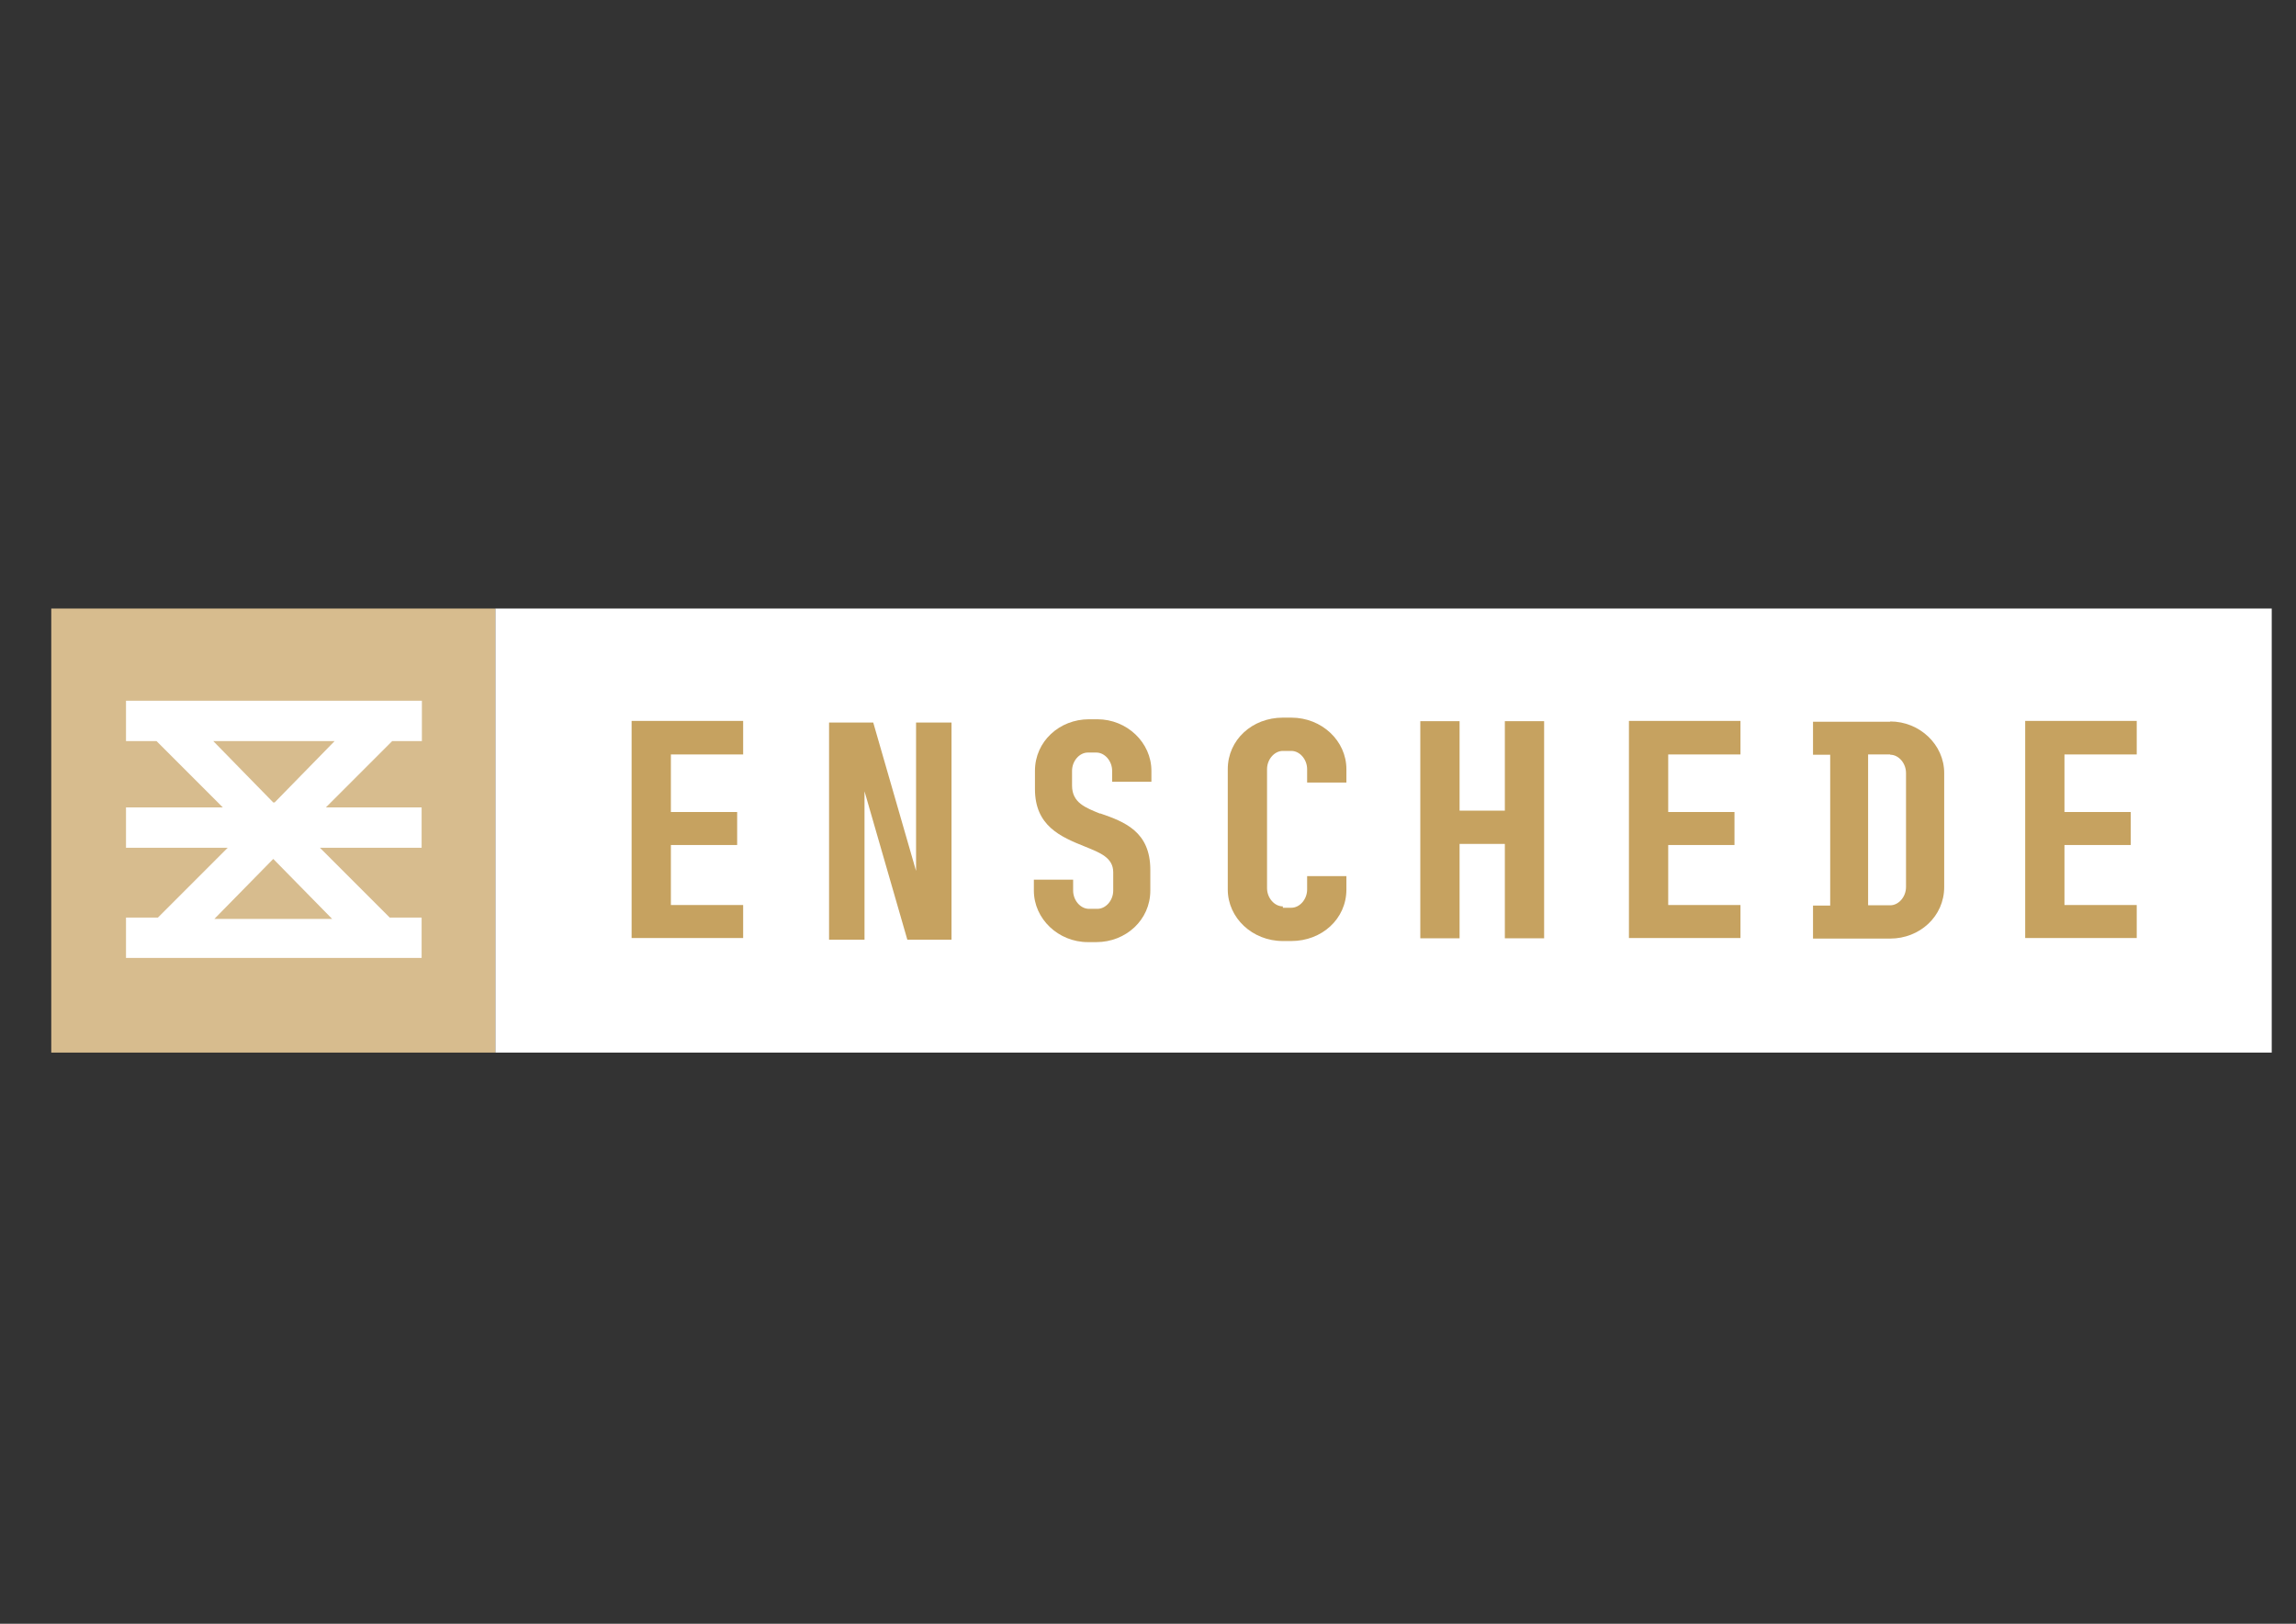
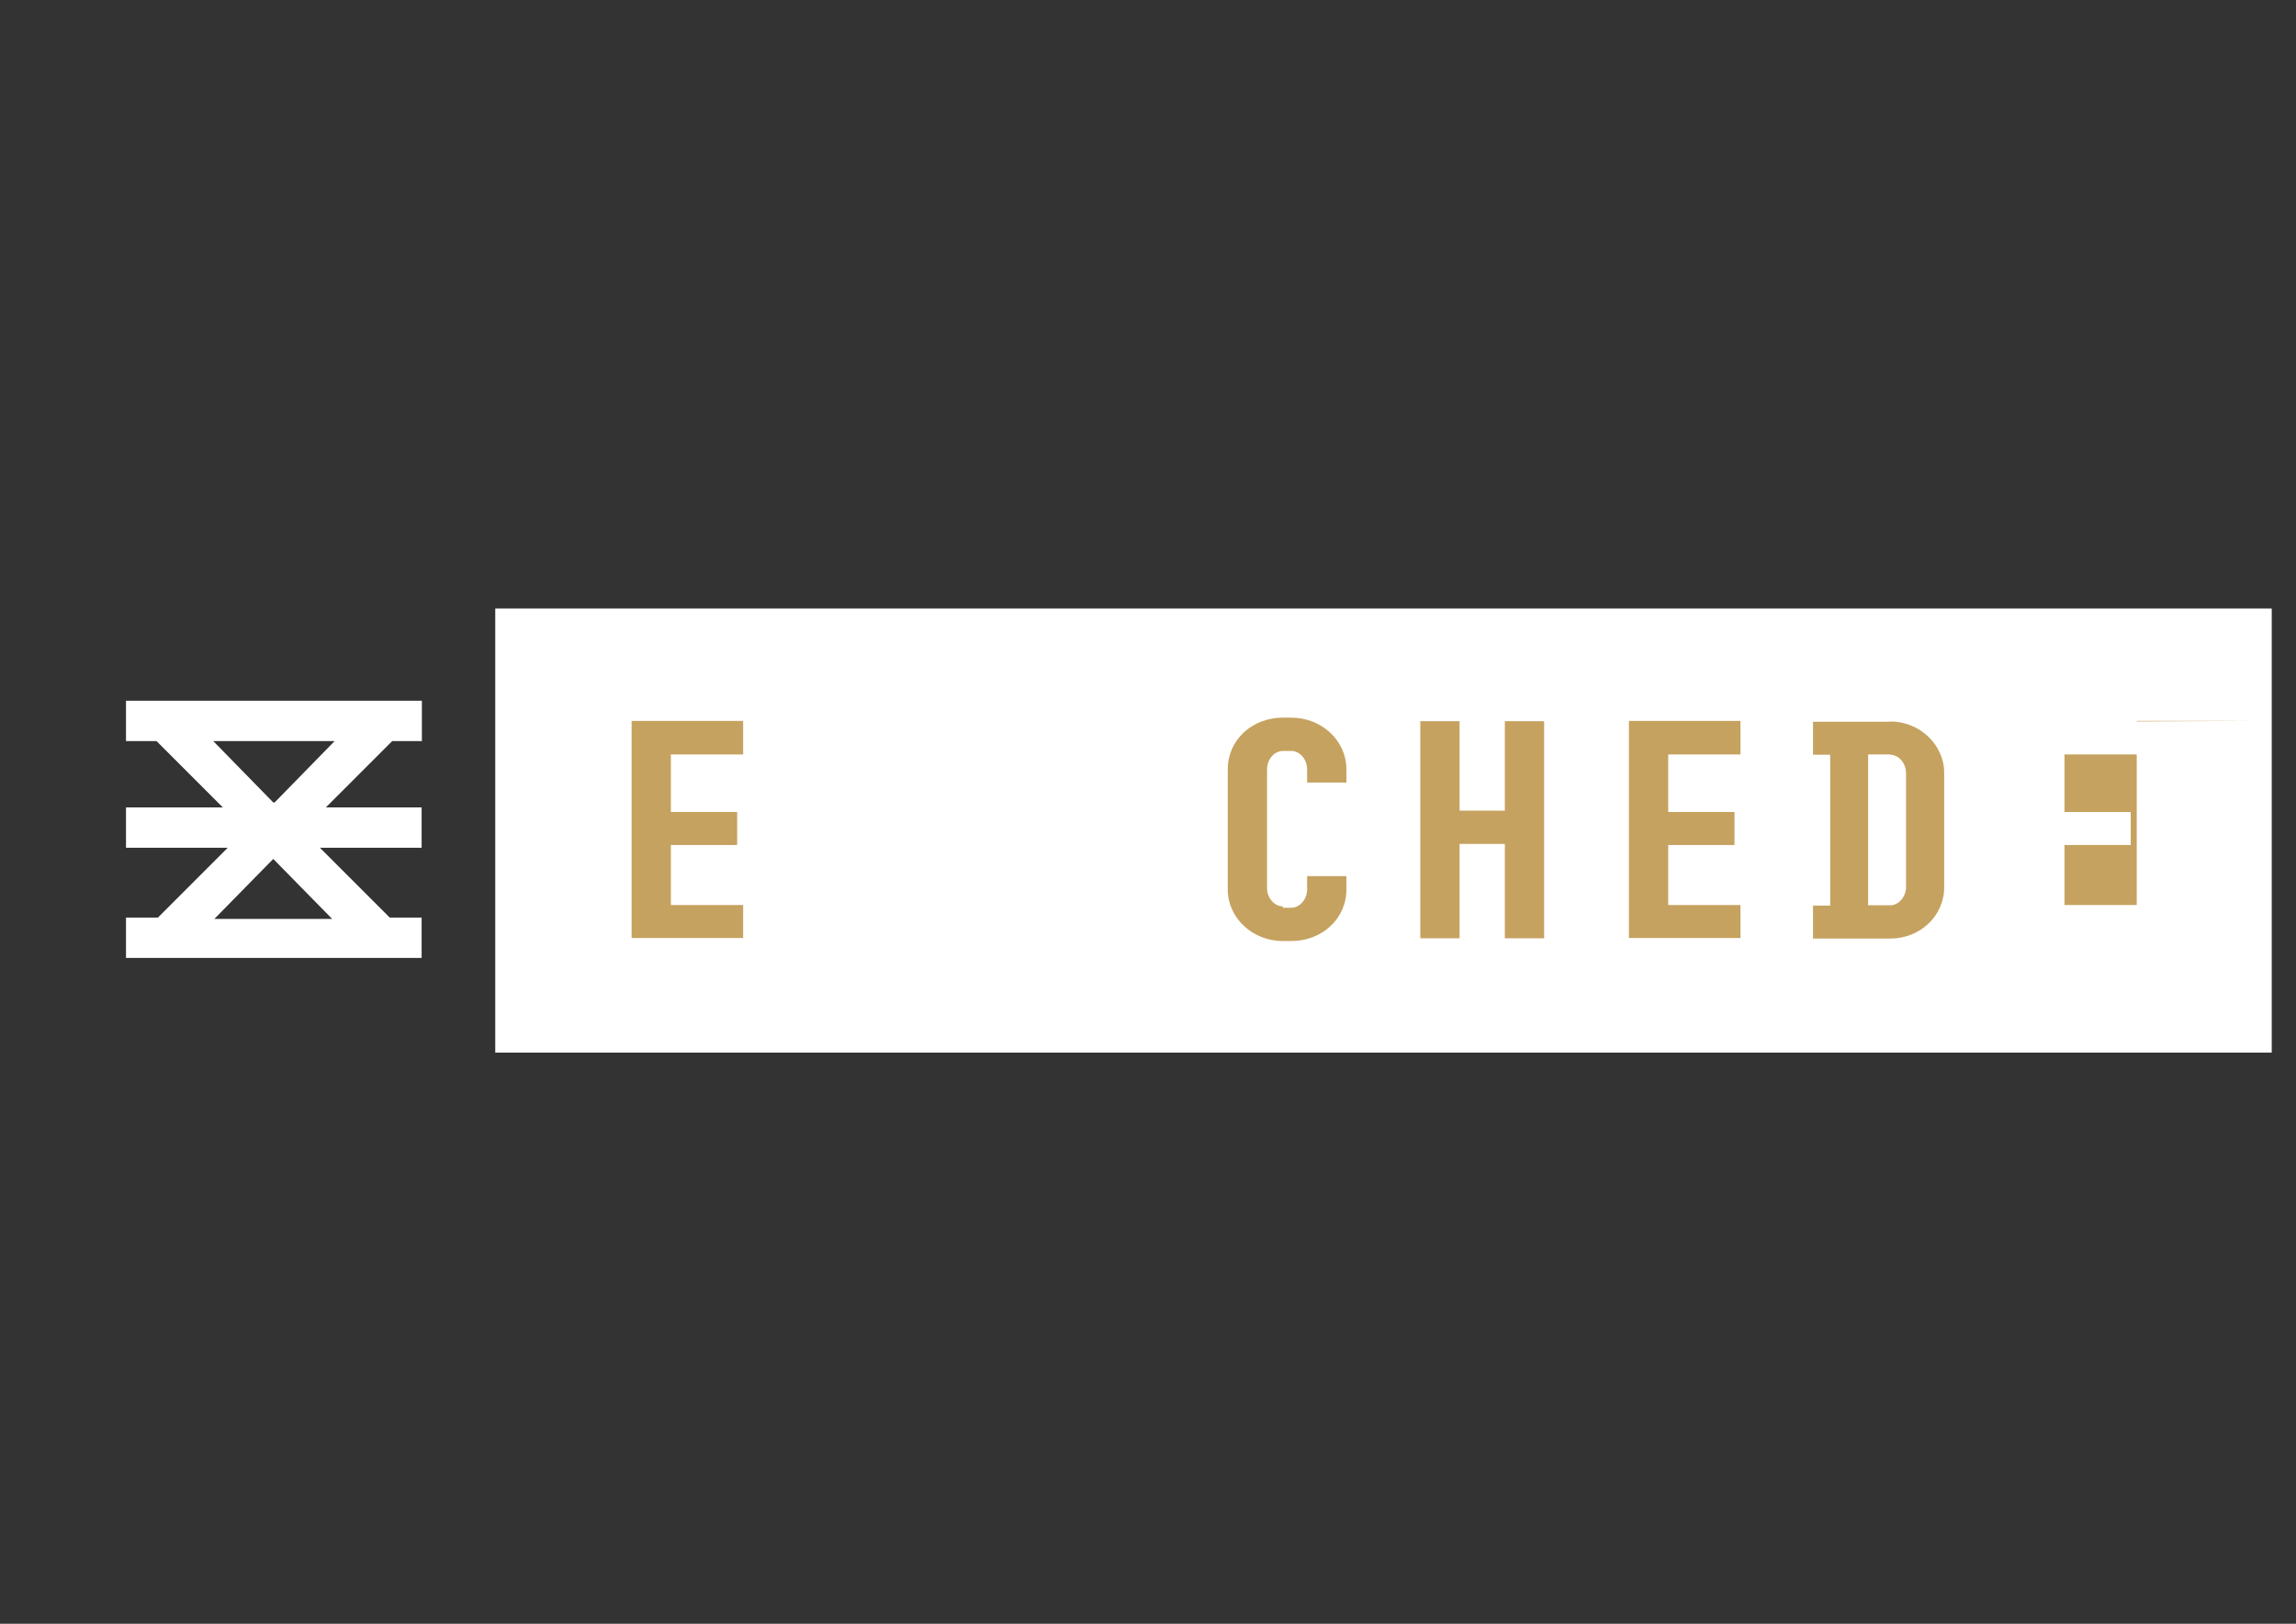
<svg xmlns="http://www.w3.org/2000/svg" id="Laag_1" data-name="Laag 1" version="1.1" viewBox="0 0 841.9 595.3">
  <rect x="0" y="0" width="841.9" height="595.3" fill="#333333" stroke="none" />
  <defs>
    <style>
      .cls-1, .cls-2, .cls-3, .cls-4 {
        stroke-width: 0px;
      }

      .cls-1, .cls-3 {
        fill-rule: evenodd;
      }

      .cls-1, .cls-4 {
        fill: #fff;
      }

      .cls-2 {
        fill: #c6a260;
      }

      .cls-3 {
        fill: #d7bc8e;
      }
    </style>
  </defs>
  <rect class="cls-4" x="181.6" y="223.1" width="651.4" height="162.8" />
-   <polygon class="cls-3" points="181.6 385.9 100.2 385.9 18.8 385.9 18.8 304.5 18.8 223.1 100.2 223.1 181.6 223.1 181.6 304.5 181.6 385.9" />
  <path class="cls-1" d="M154.7,271.7v-14.8H46.2v14.8h11.2l24.3,24.3h-35.5v14.8h37.3l-25.6,25.6h-11.7v14.8h108.4v-14.8h-11.7l-25.6-25.6h37.3v-14.8h-35.1l24.3-24.3h10.8ZM78.6,336.9l21.6-22,21.6,22h-43.6.4ZM100.2,294.2l-22-22.5h44.5l-22,22.5h-.4Z" />
  <g>
    <path class="cls-2" d="M272.5,264.5v12.1h-26.5v21.1h24.3v12.1h-24.3v22h26.5v12.1h-40.9v-79.6h40.9Z" />
-     <path class="cls-2" d="M317,290.1v54.4h-13v-79.6h16.2l15.7,54.4v-54.4h13v79.6h-16.2l-15.7-54.4Z" />
-     <path class="cls-2" d="M403.4,298.2c9,3.1,18.4,6.7,18.4,20.7v7.6c0,10.8-9,18.9-19.8,18.9h-3.1c-10.8,0-19.8-8.5-19.8-18.9v-4h14.4v4c0,3.6,2.7,6.7,5.8,6.7h3.1c3.1,0,5.8-3.1,5.8-6.7v-6.7c0-5.4-4.9-7.2-10.3-9.4-9-3.6-18.4-7.6-18.4-21.1v-6.7c0-10.8,9-18.9,19.8-18.9h3.1c10.8,0,19.8,8.5,19.8,18.9v4h-14.4v-4c0-3.6-2.7-6.7-5.8-6.7h-3.1c-3.1,0-5.8,3.1-5.8,6.7v5.4c0,6.3,4.9,8.1,10.3,10.3Z" />
    <path class="cls-2" d="M470.4,332.8h3.1c3.1,0,5.8-3.1,5.8-6.7v-4.9h14.4v4.9c0,10.8-9,18.9-20.2,18.9h-3.1c-11.2,0-20.2-8.5-20.2-18.9v-44.1c0-10.8,9-18.9,20.2-18.9h3.1c11.2,0,20.2,8.5,20.2,18.9v4.9h-14.4v-4.9c0-3.6-2.7-6.7-5.8-6.7h-3.1c-3.1,0-5.8,3.1-5.8,6.7v43.6c0,3.6,2.7,6.7,5.8,6.7v.4Z" />
    <path class="cls-2" d="M535.2,309.4v34.6h-14.4v-79.6h14.4v32.8h16.6v-32.8h14.4v79.6h-14.4v-34.6h-16.6Z" />
    <path class="cls-2" d="M638.2,264.5v12.1h-26.5v21.1h24.3v12.1h-24.3v22h26.5v12.1h-40.9v-79.6h40.9Z" />
    <path class="cls-2" d="M693.1,264.5c10.8,0,19.8,8.5,19.8,18.9v41.8c0,10.8-9,18.9-19.8,18.9h-28.3v-12.1h6.3v-55.3h-6.3v-12.1h28.3ZM693.1,276.6h-8.1v55.3h8.1c3.1,0,5.8-3.1,5.8-6.7v-41.8c0-3.6-2.7-6.7-5.8-6.7Z" />
-     <path class="cls-2" d="M783.5,264.5v12.1h-26.5v21.1h24.3v12.1h-24.3v22h26.5v12.1h-40.9v-79.6h40.9Z" />
+     <path class="cls-2" d="M783.5,264.5v12.1h-26.5v21.1h24.3v12.1h-24.3v22h26.5v12.1v-79.6h40.9Z" />
  </g>
</svg>